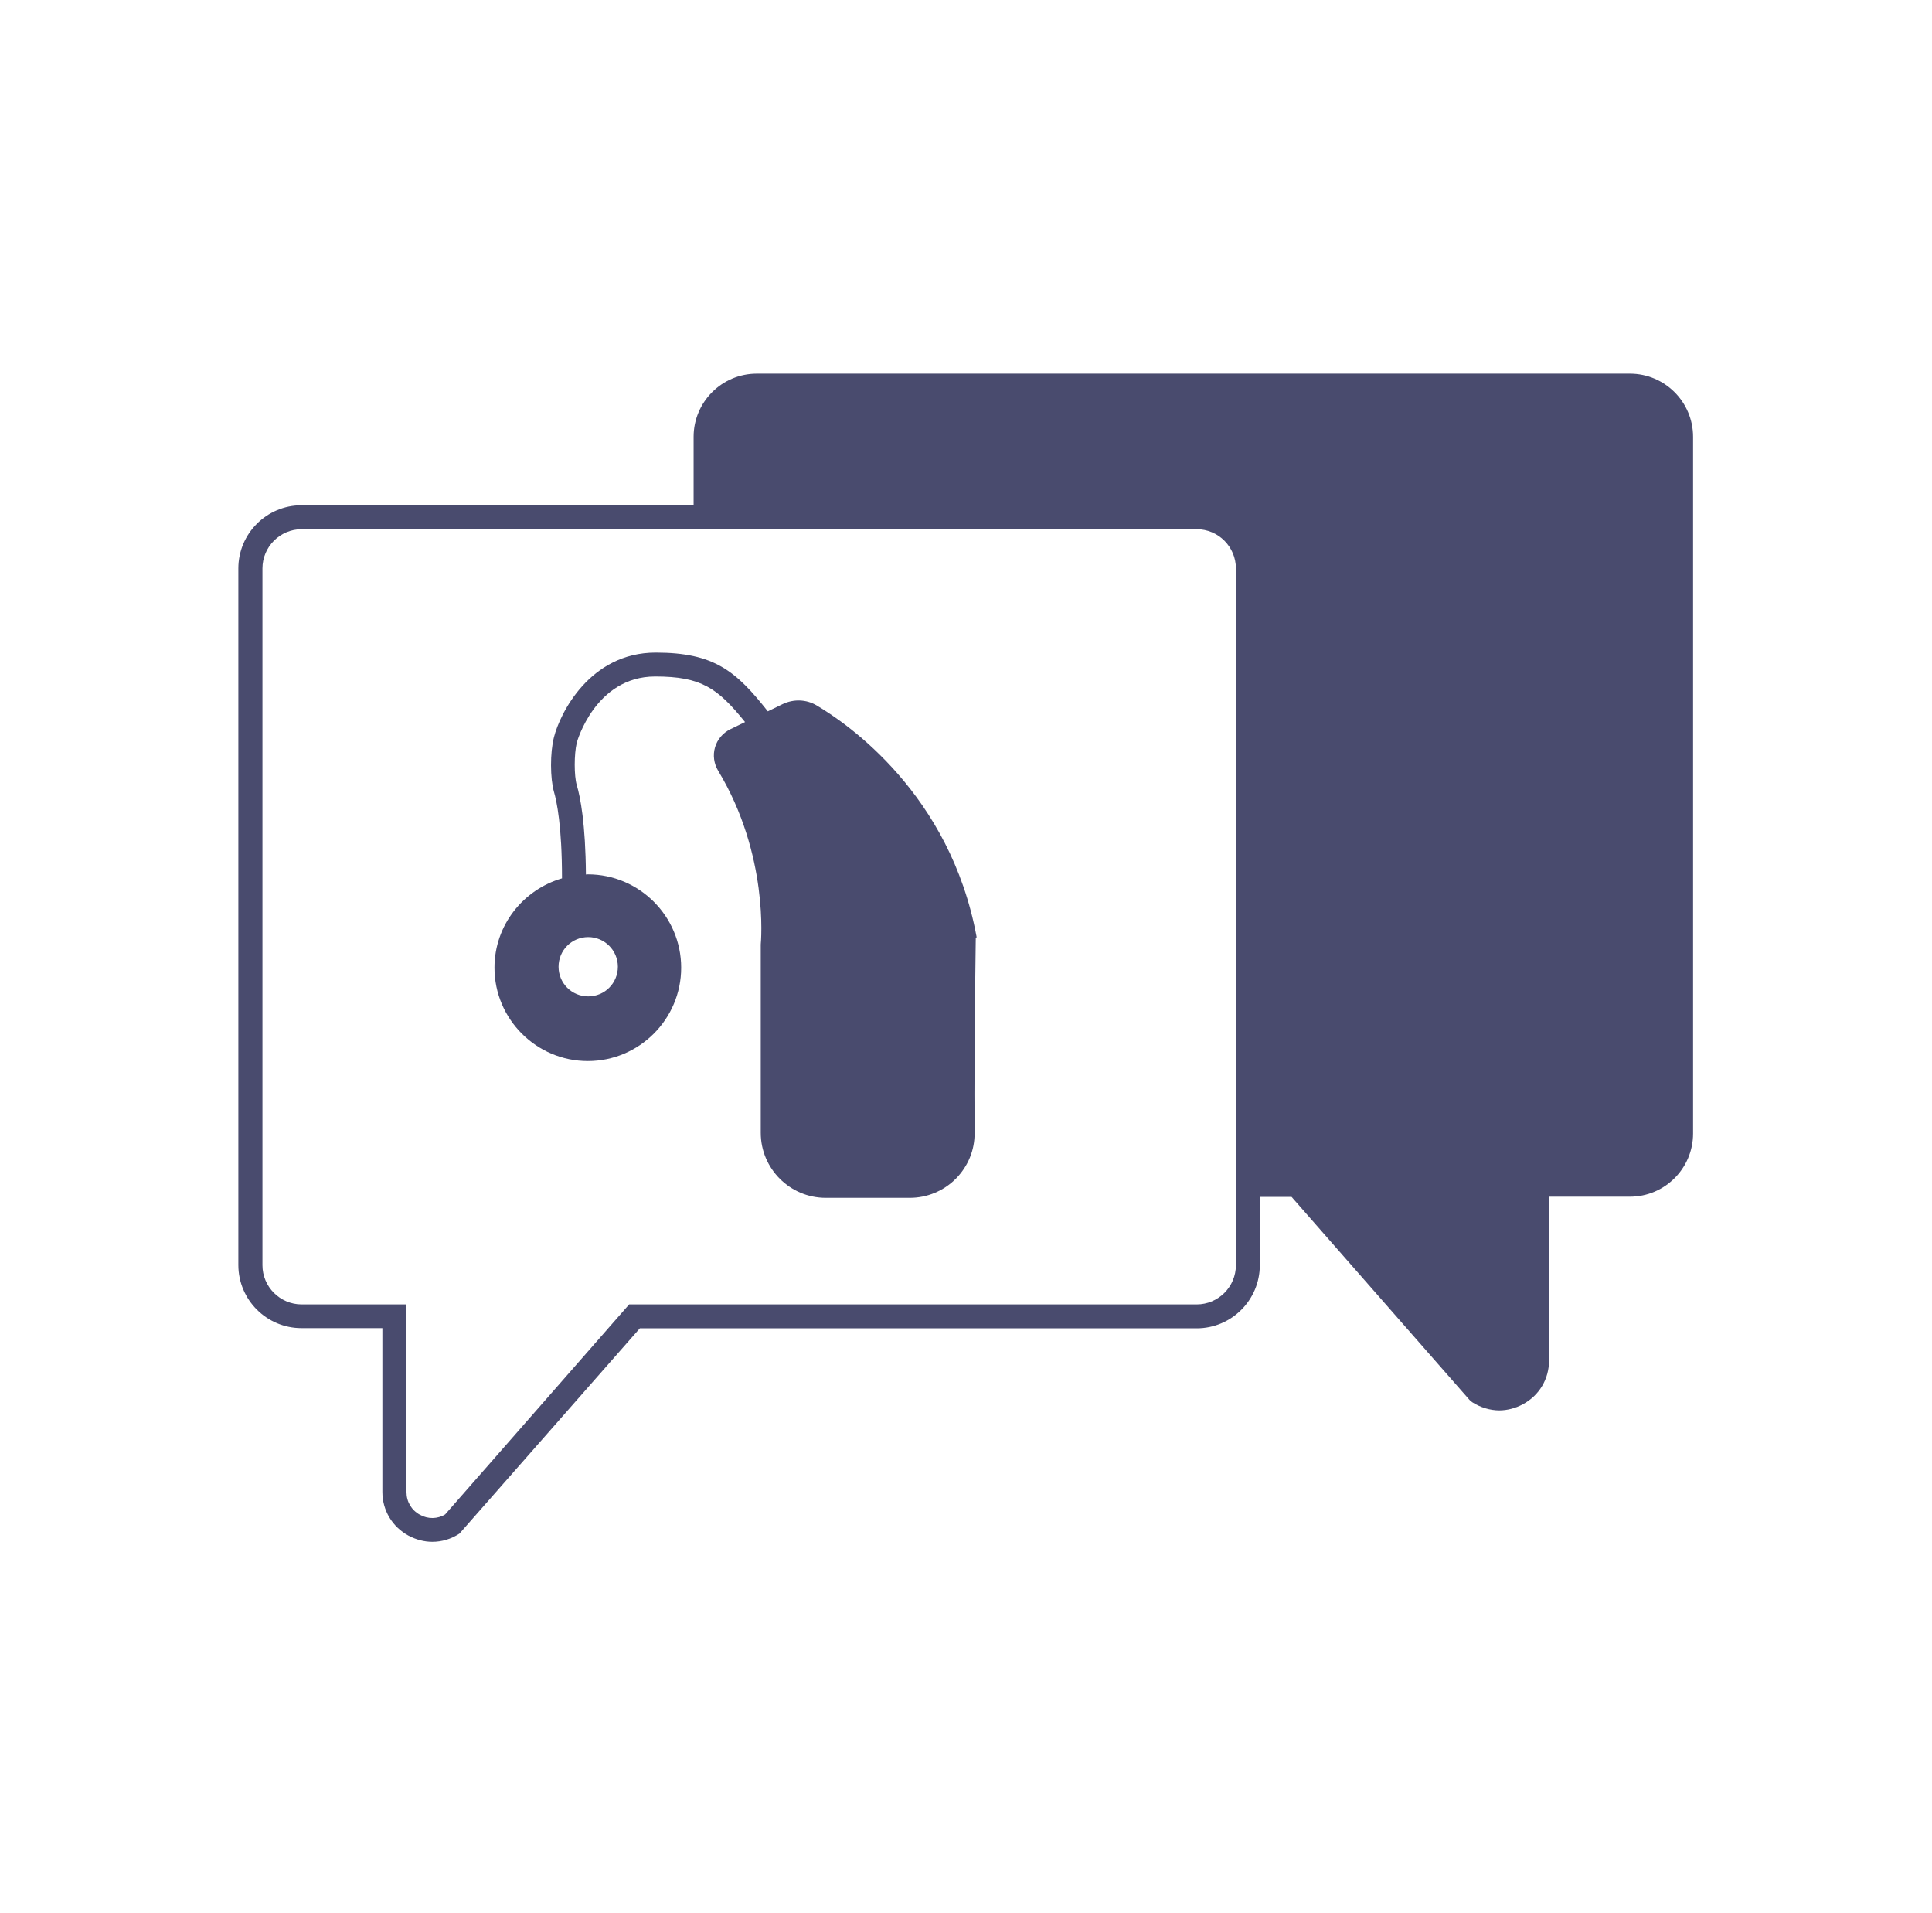
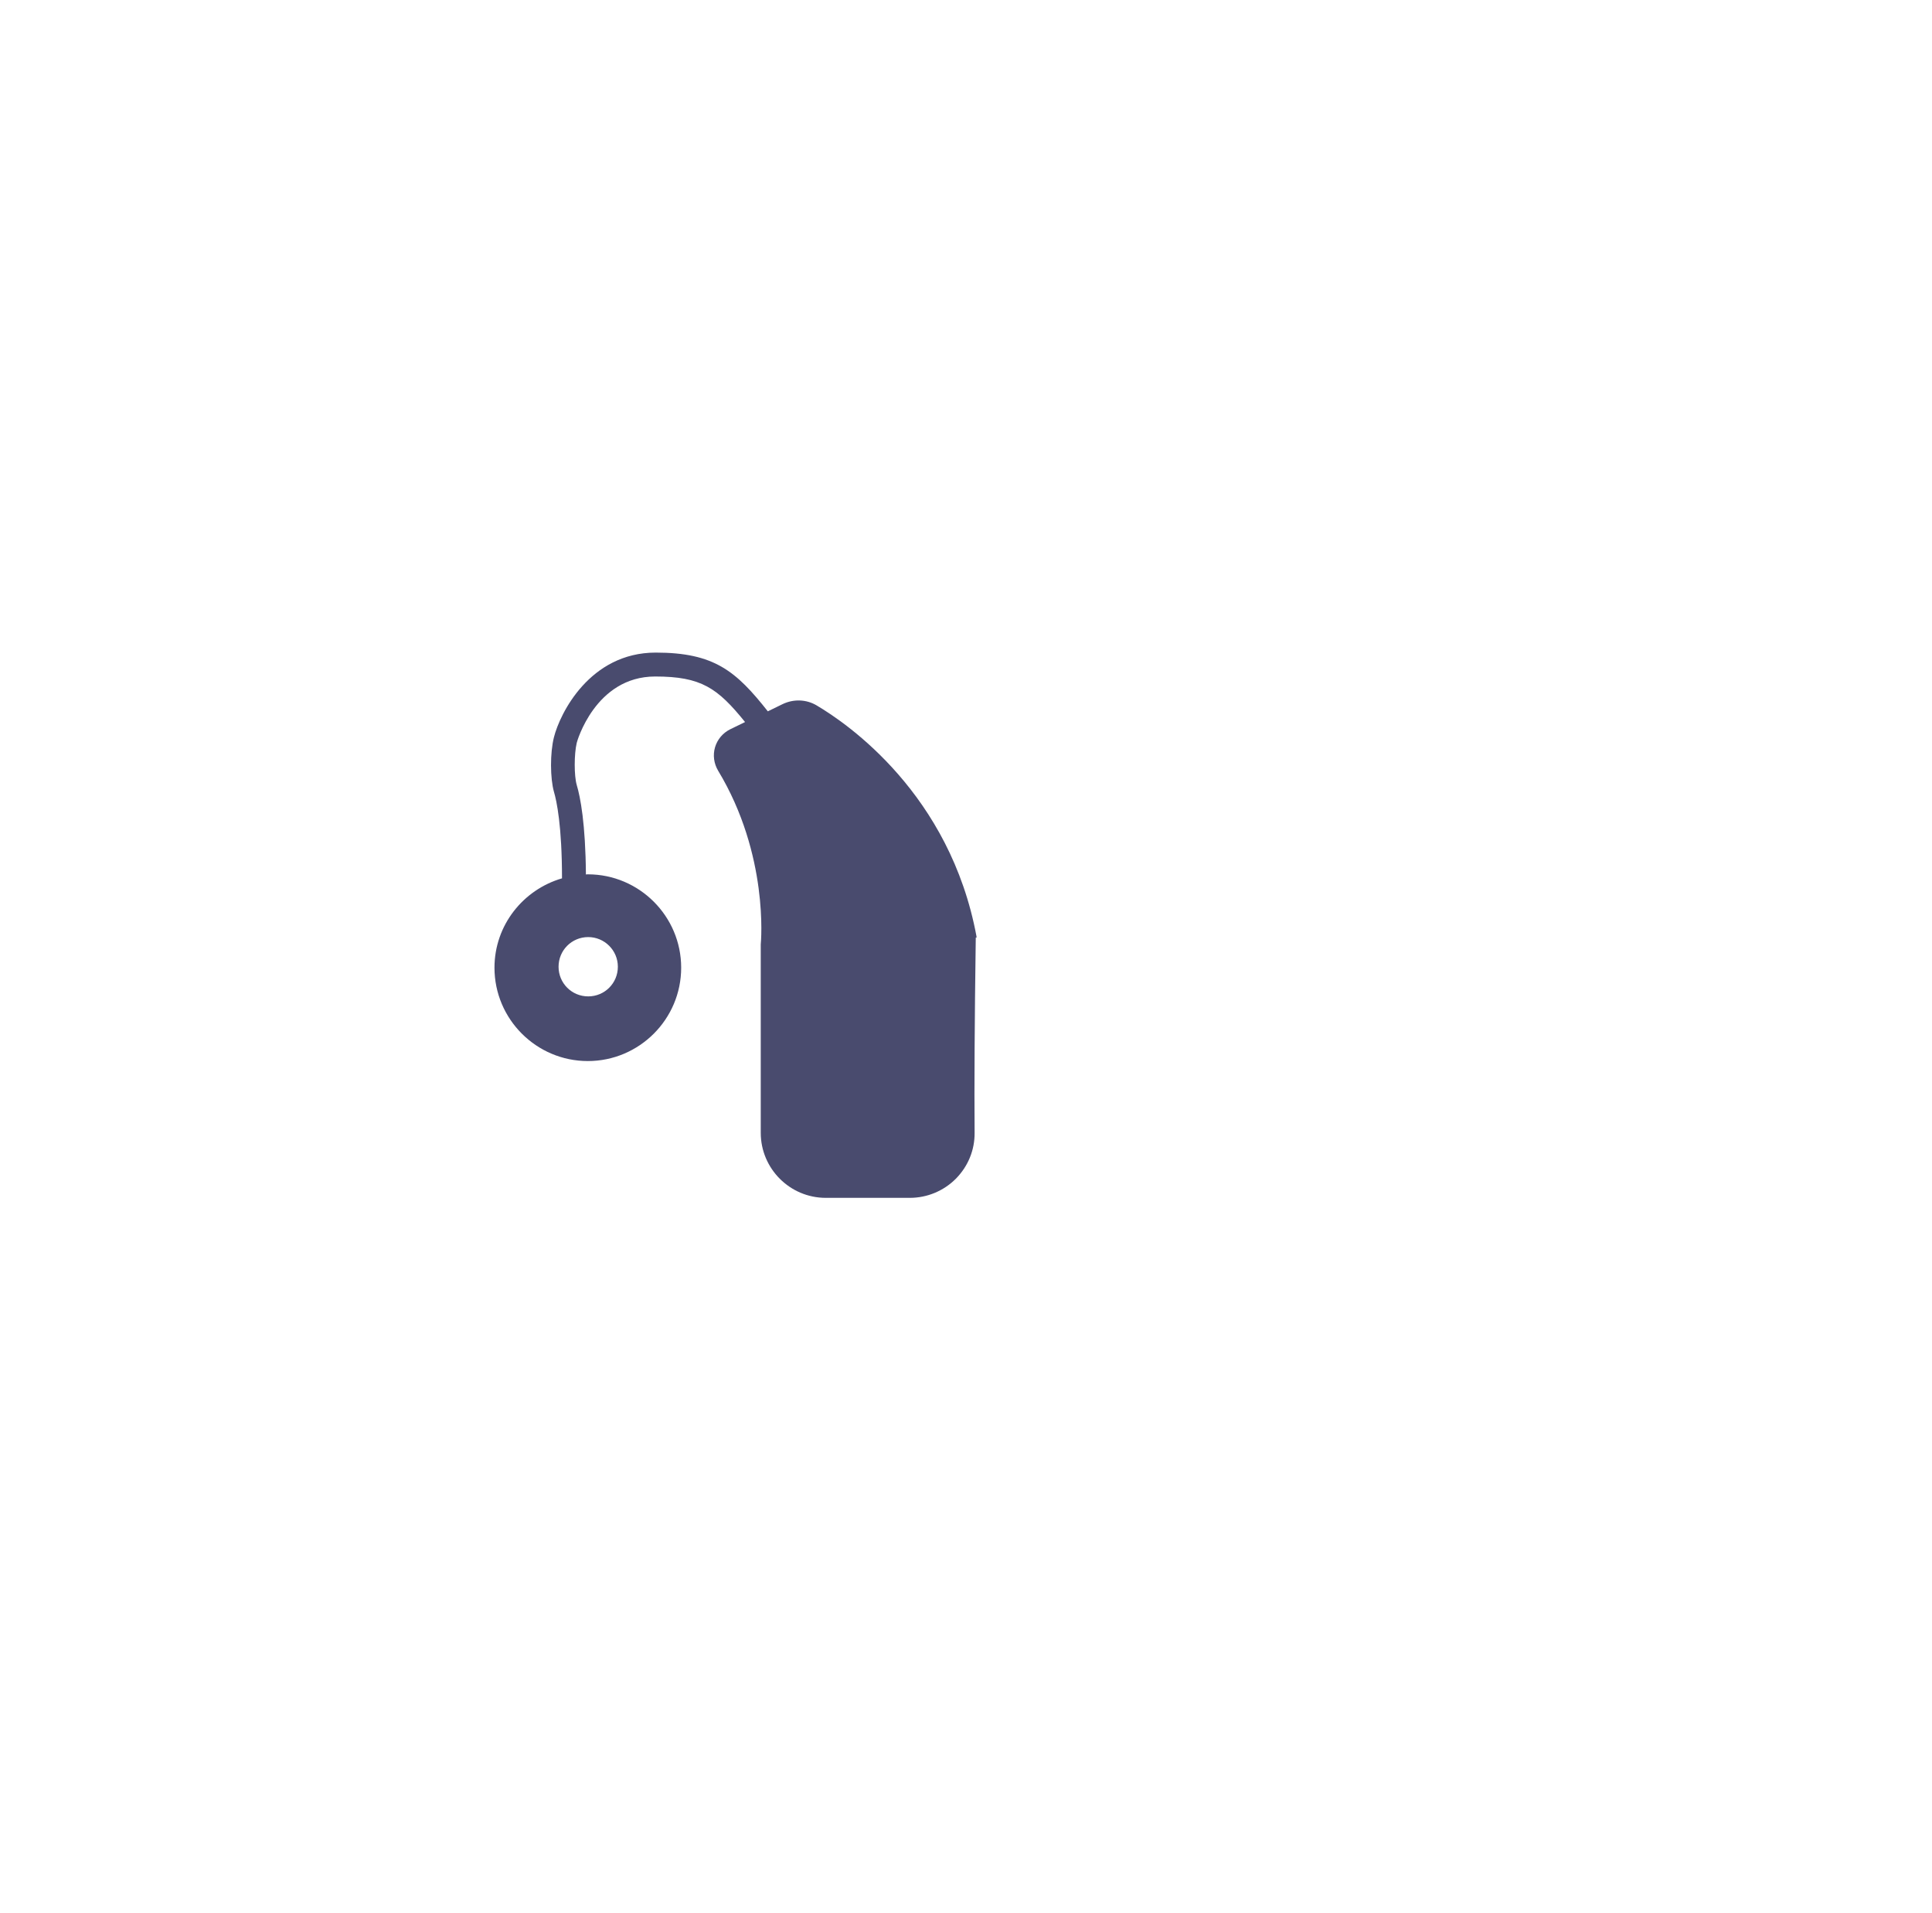
<svg xmlns="http://www.w3.org/2000/svg" width="101" height="100" viewBox="0 0 101 100" fill="none">
  <path fill-rule="evenodd" clip-rule="evenodd" d="M42.69 36.87C44.3 37.82 49.67 41.5 51.05 48.95V49.01H51.01V49.07C50.95 53.35 50.93 56.76 50.95 59.2C50.96 60.11 50.61 60.96 49.97 61.61C49.33 62.25 48.47 62.61 47.56 62.61H43.17C41.29 62.61 39.77 61.08 39.77 59.21V49.37L39.77 49.368C39.784 49.221 40.199 44.681 37.54 40.28C37.32 39.91 37.26 39.47 37.38 39.06C37.5 38.65 37.79 38.31 38.17 38.12L38.95 37.74C37.51 35.96 36.66 35.36 34.25 35.36C31.11 35.36 30.15 38.8 30.15 38.83C30.01 39.42 30.01 40.55 30.15 41.03C30.34 41.66 30.61 43.05 30.63 45.71C30.66 45.7 30.69 45.7 30.73 45.7C33.42 45.7 35.61 47.89 35.61 50.58C35.61 53.27 33.42 55.46 30.73 55.46C28.04 55.46 25.85 53.27 25.85 50.58C25.85 48.36 27.35 46.5 29.38 45.91C29.38 43.17 29.1 41.86 28.96 41.39C28.76 40.69 28.75 39.35 28.96 38.53C29.27 37.3 30.83 34.11 34.28 34.11C37.34 34.11 38.48 35.08 40.14 37.18L40.92 36.8C41.49 36.53 42.15 36.55 42.69 36.87ZM32.3 50.53C32.3 49.67 31.6 48.98 30.75 48.98C29.89 48.98 29.2 49.67 29.2 50.53C29.2 51.39 29.89 52.08 30.75 52.08C31.61 52.08 32.3 51.39 32.3 50.53Z" fill="#494B6E" />
-   <path fill-rule="evenodd" clip-rule="evenodd" d="M65.86 66.13V62.56H67.52L76.83 73.18L76.96 73.29C77.397 73.568 77.893 73.718 78.38 73.72H78.37H78.39H78.38C78.797 73.718 79.223 73.608 79.61 73.4C80.47 72.94 80.98 72.08 80.98 71.11V62.55H85.21C87.03 62.55 88.51 61.07 88.51 59.25V22.83C88.51 21.01 87.03 19.53 85.21 19.53H39.56C37.74 19.53 36.26 21.01 36.26 22.83V26.41H15.76C13.94 26.41 12.46 27.89 12.46 29.71V66.12C12.46 67.94 13.94 69.42 15.76 69.42H19.99V77.98C19.99 78.95 20.51 79.81 21.36 80.27C21.76 80.48 22.18 80.59 22.6 80.59C23.09 80.59 23.58 80.45 24.02 80.16L33.45 69.43H62.56C64.38 69.43 65.86 67.95 65.86 66.13ZM15.77 27.66C14.64 27.66 13.72 28.58 13.72 29.71V66.13C13.72 67.26 14.64 68.18 15.77 68.18H21.25V77.99C21.25 78.49 21.51 78.94 21.96 79.18C22.38 79.41 22.87 79.4 23.27 79.16L32.89 68.18H62.56C63.69 68.18 64.61 67.26 64.61 66.13V29.71C64.61 28.58 63.69 27.66 62.56 27.66H15.77Z" fill="#494B6E" />
</svg>